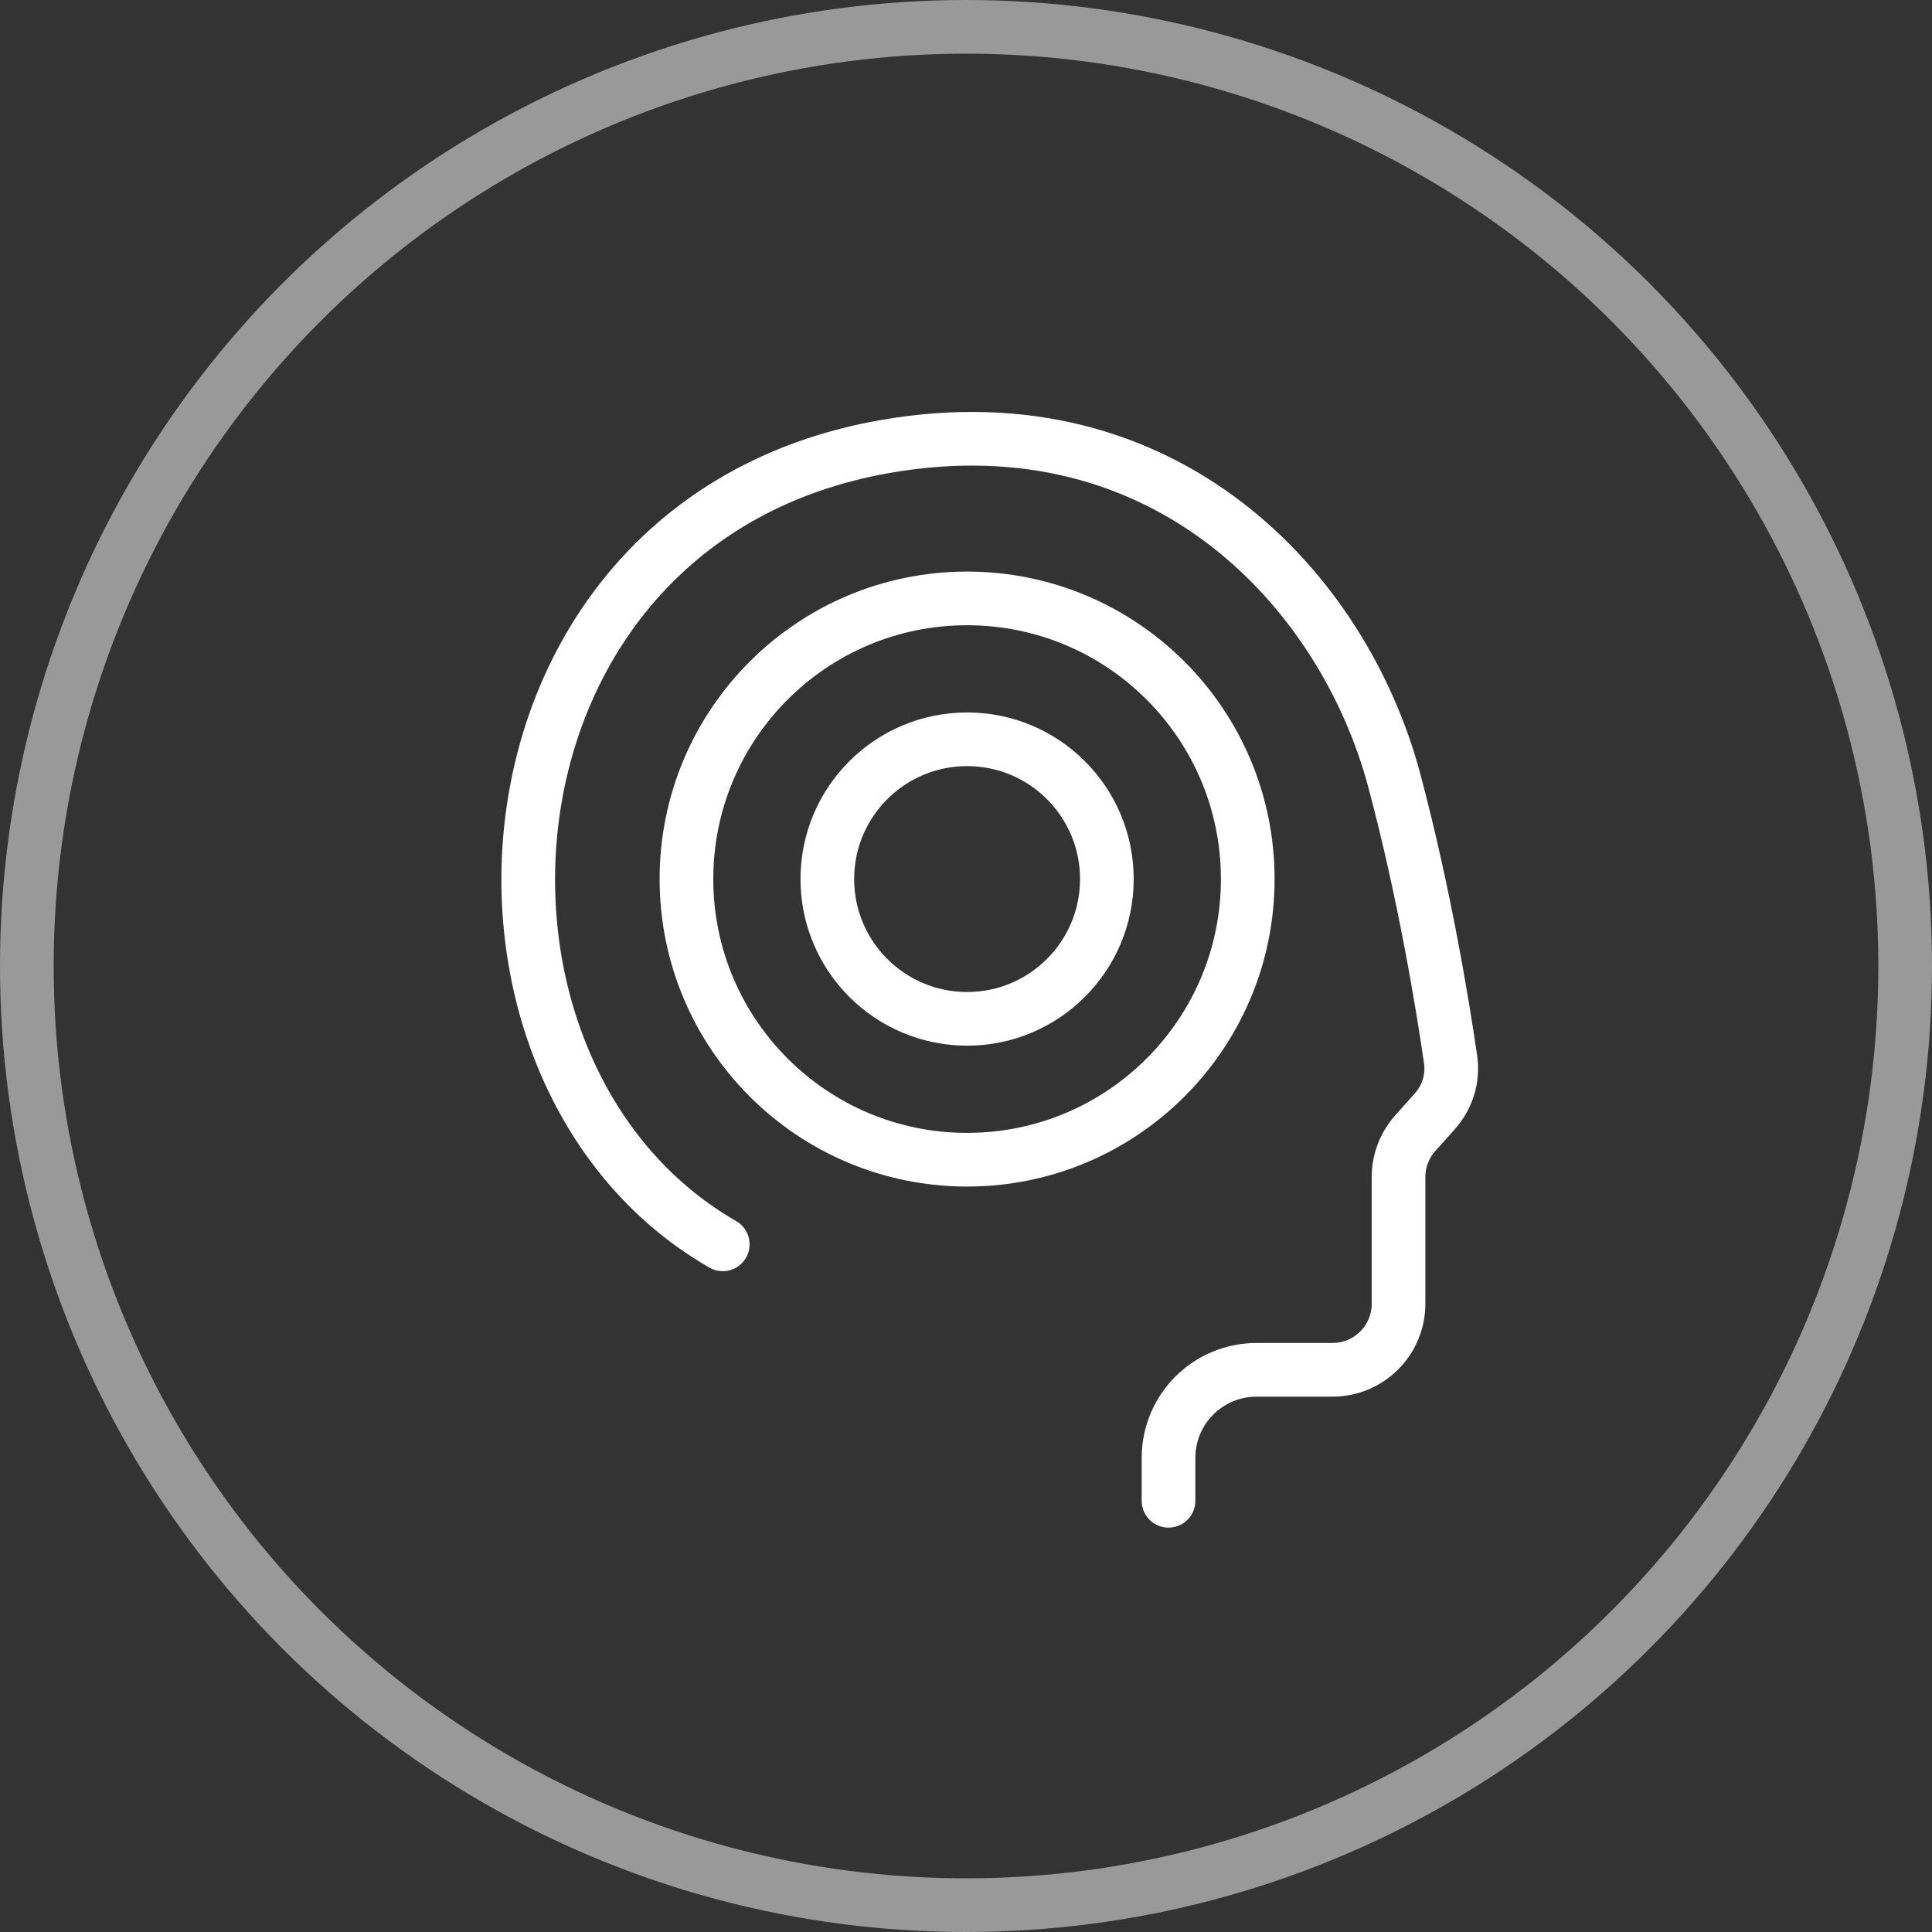
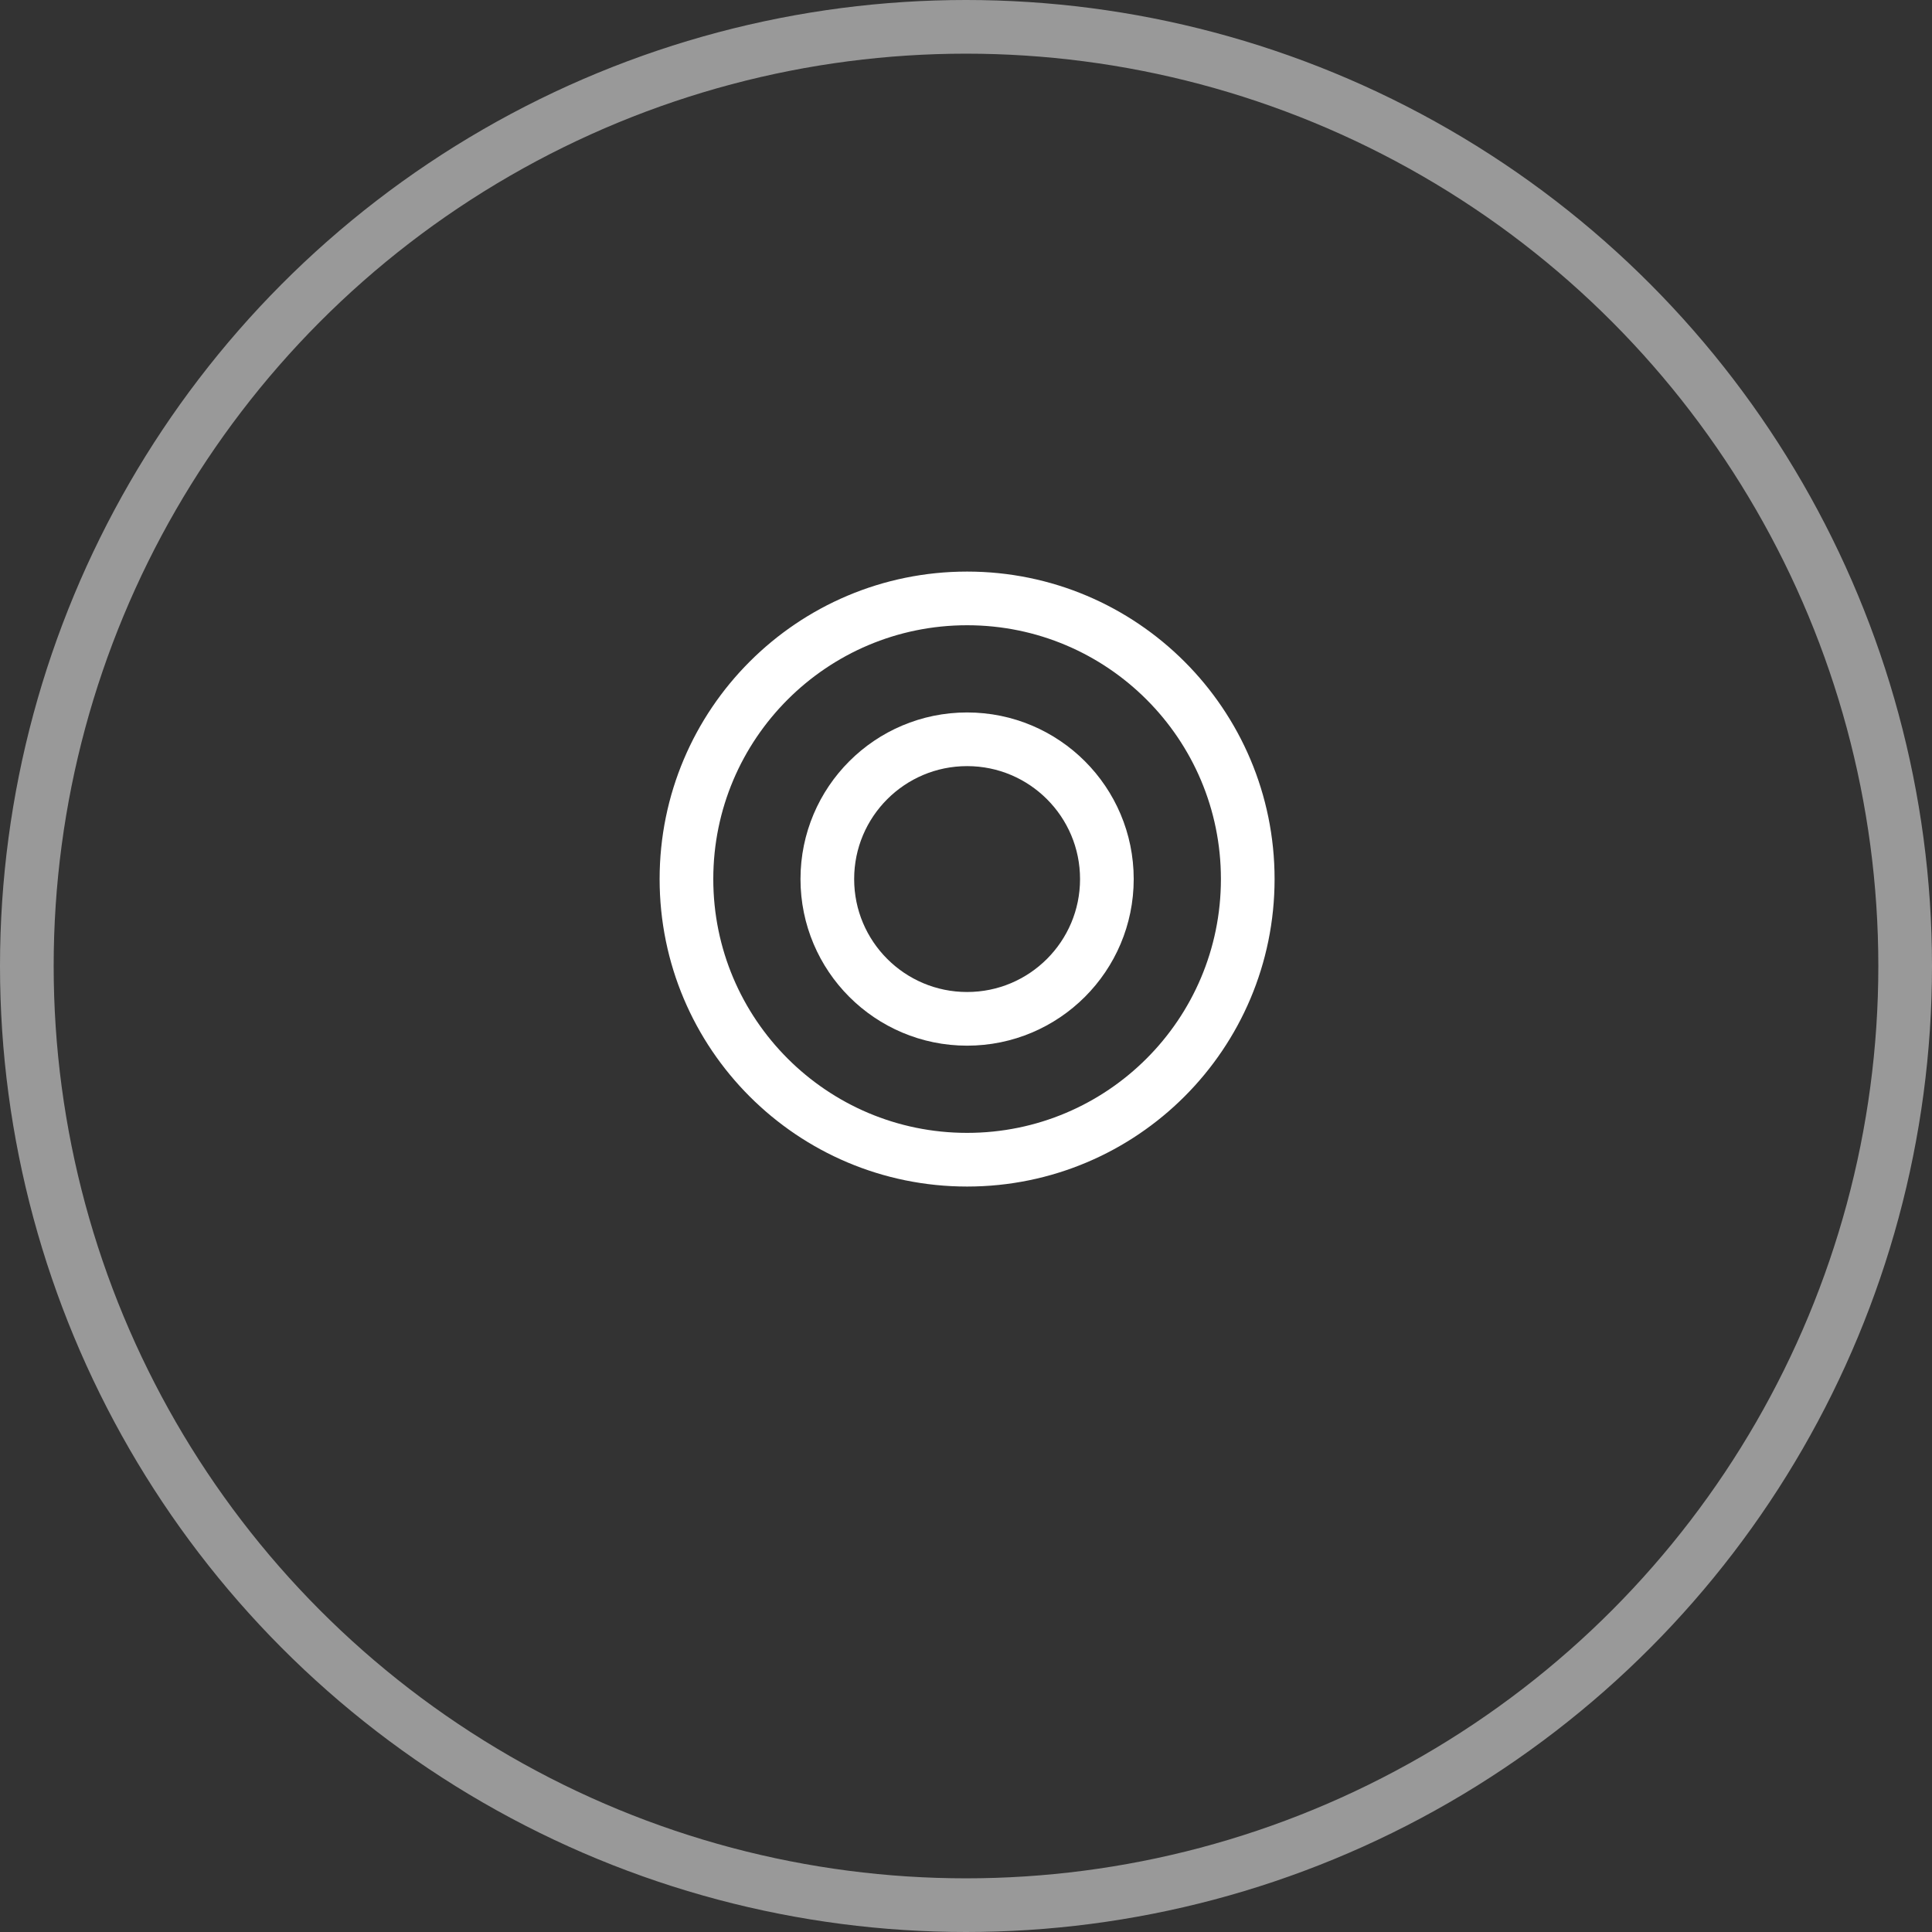
<svg xmlns="http://www.w3.org/2000/svg" width="72" height="72" viewBox="0 0 72 72" fill="none">
  <rect x="0" y="0" width="72" height="72" fill="#333333" stroke="none" />
  <circle opacity="0.5" cx="36" cy="36" r="35" stroke="white" stroke-width="2" />
-   <path d="M43.547 55.93V54.331C43.547 52.518 45.016 51.049 46.828 51.049H49.658C51.017 51.049 52.119 49.947 52.119 48.588V43.868C52.119 43.263 52.342 42.679 52.746 42.227L53.466 41.422C53.939 40.894 54.161 40.19 54.06 39.488C53.779 37.552 53.099 33.342 51.955 29.065C50.063 21.994 43.446 14.82 33.005 16.637C17.214 19.385 15.82 39.975 26.935 46.373" stroke="white" stroke-width="2" stroke-linecap="round" />
  <circle cx="36.041" cy="32.76" r="10.459" stroke="white" stroke-width="2" />
  <circle cx="36.041" cy="32.76" r="5.209" stroke="white" stroke-width="2" />
</svg>